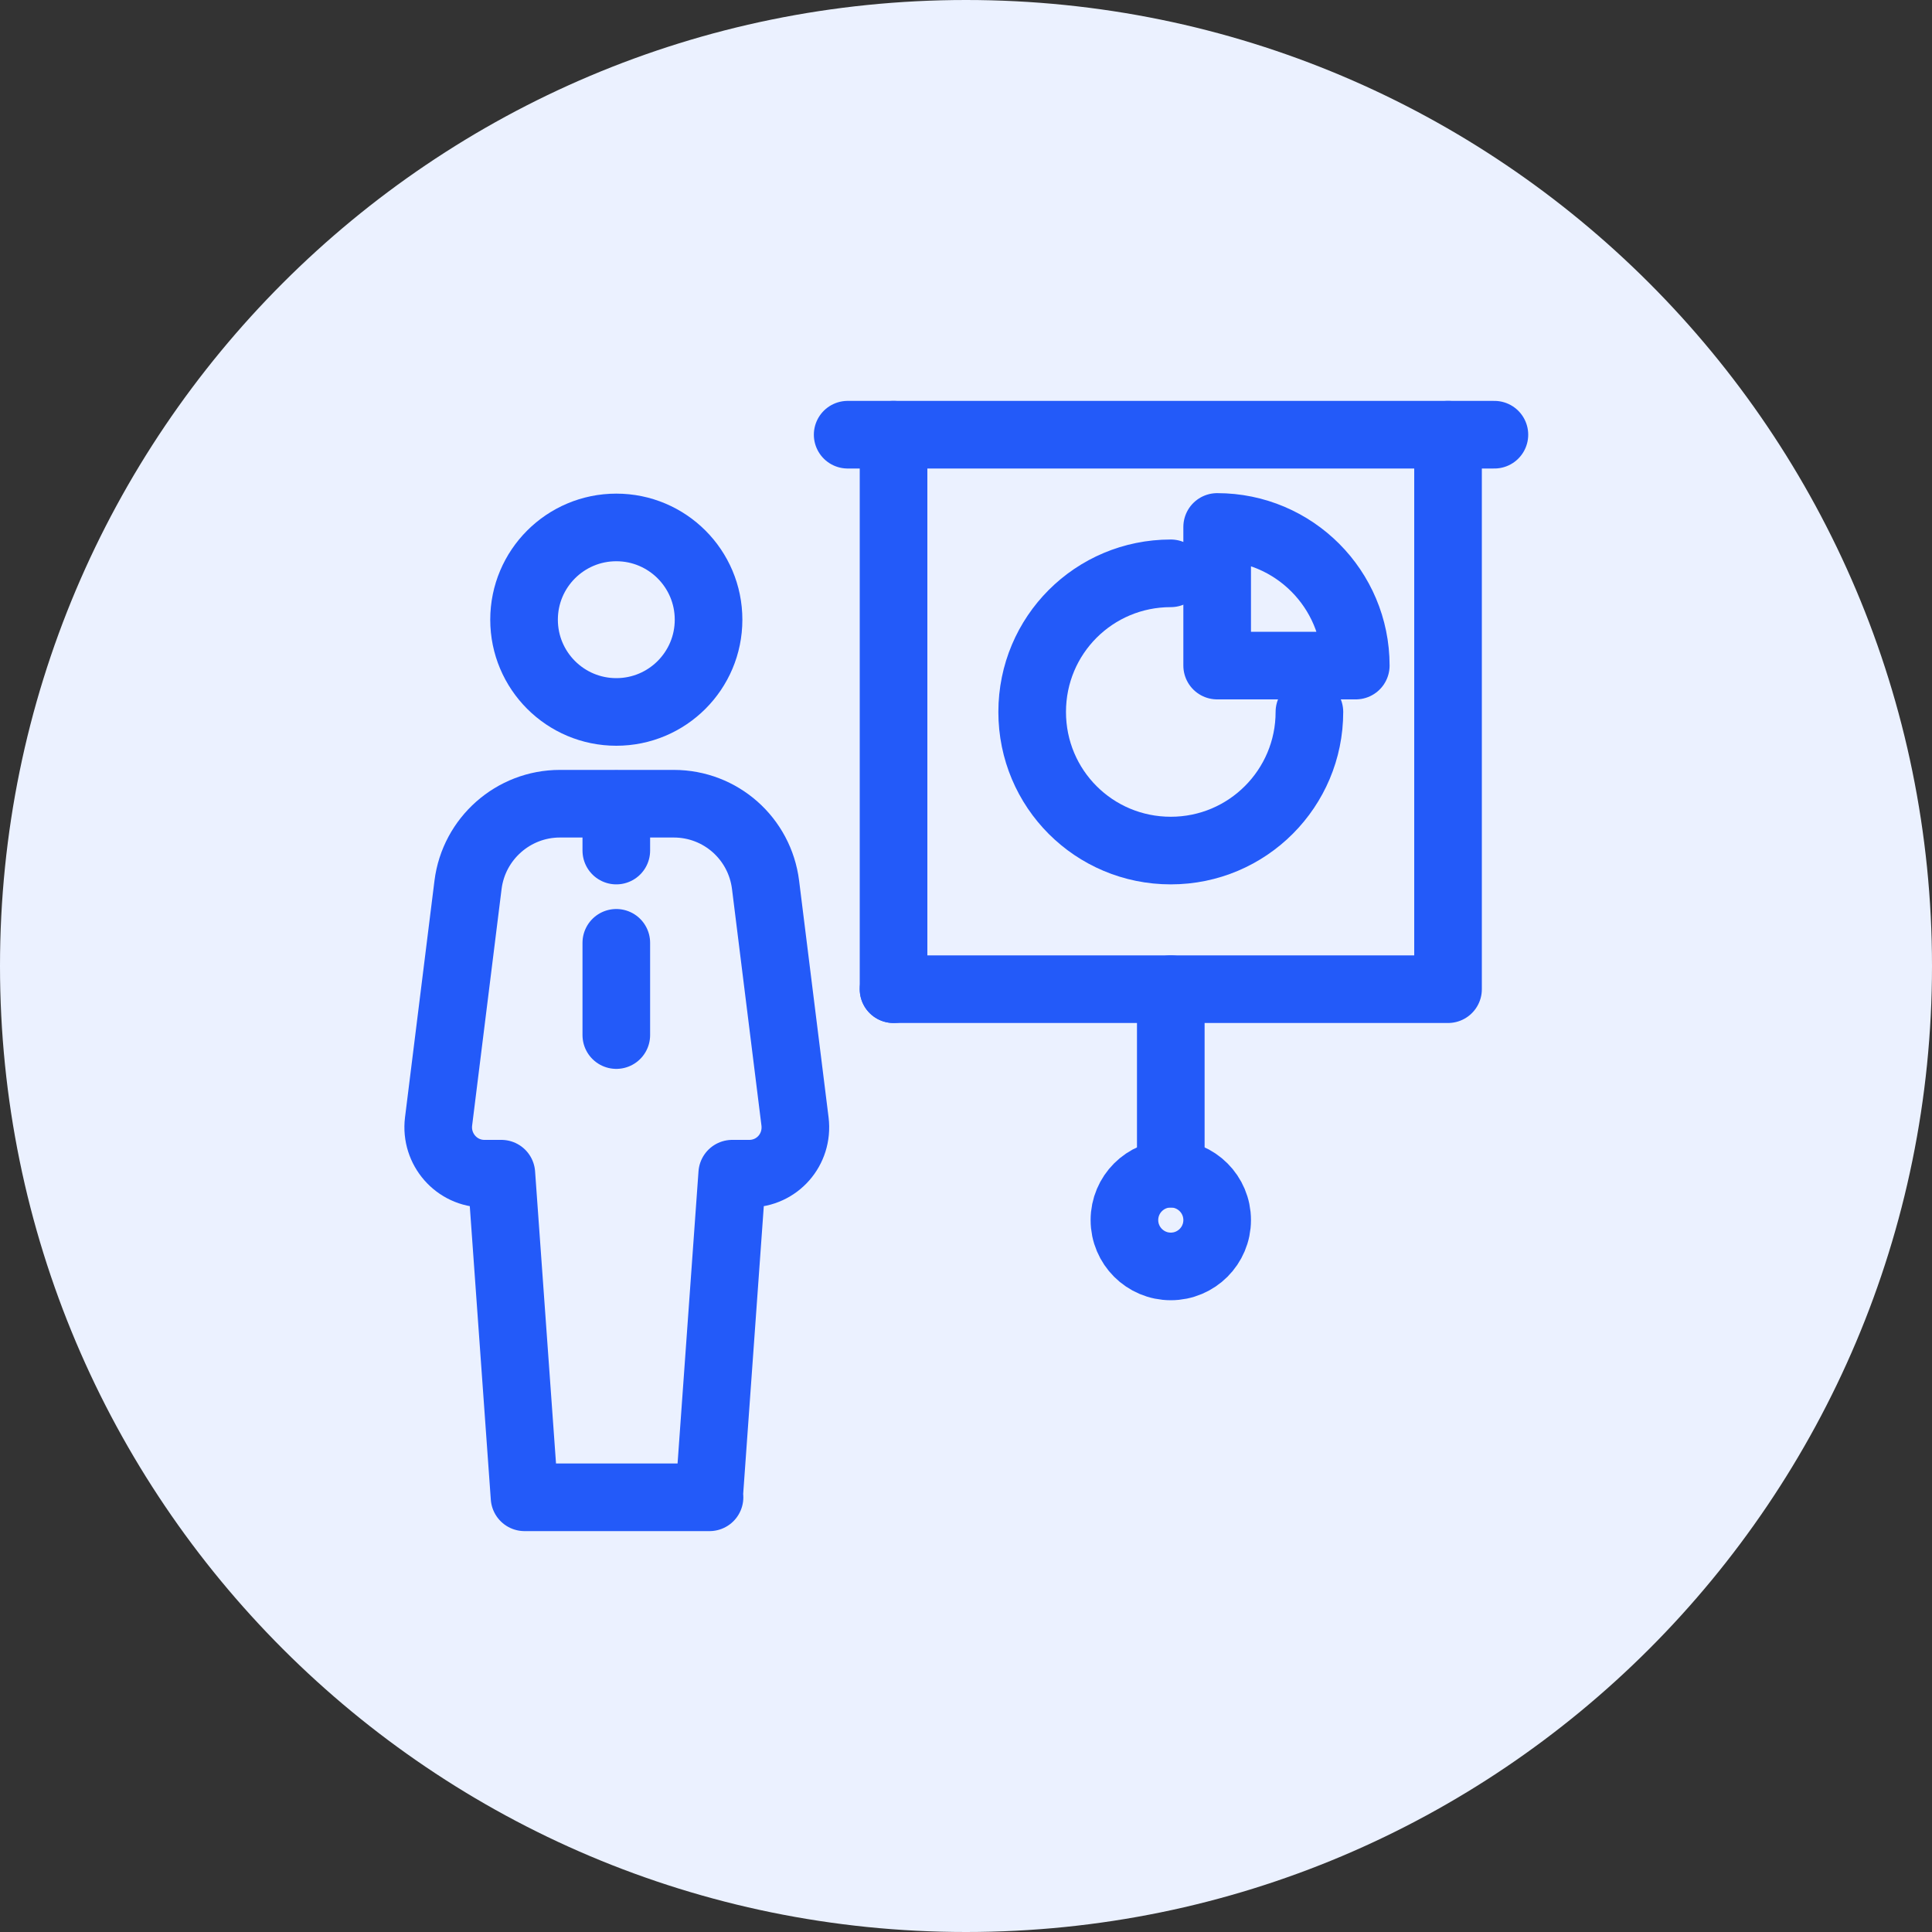
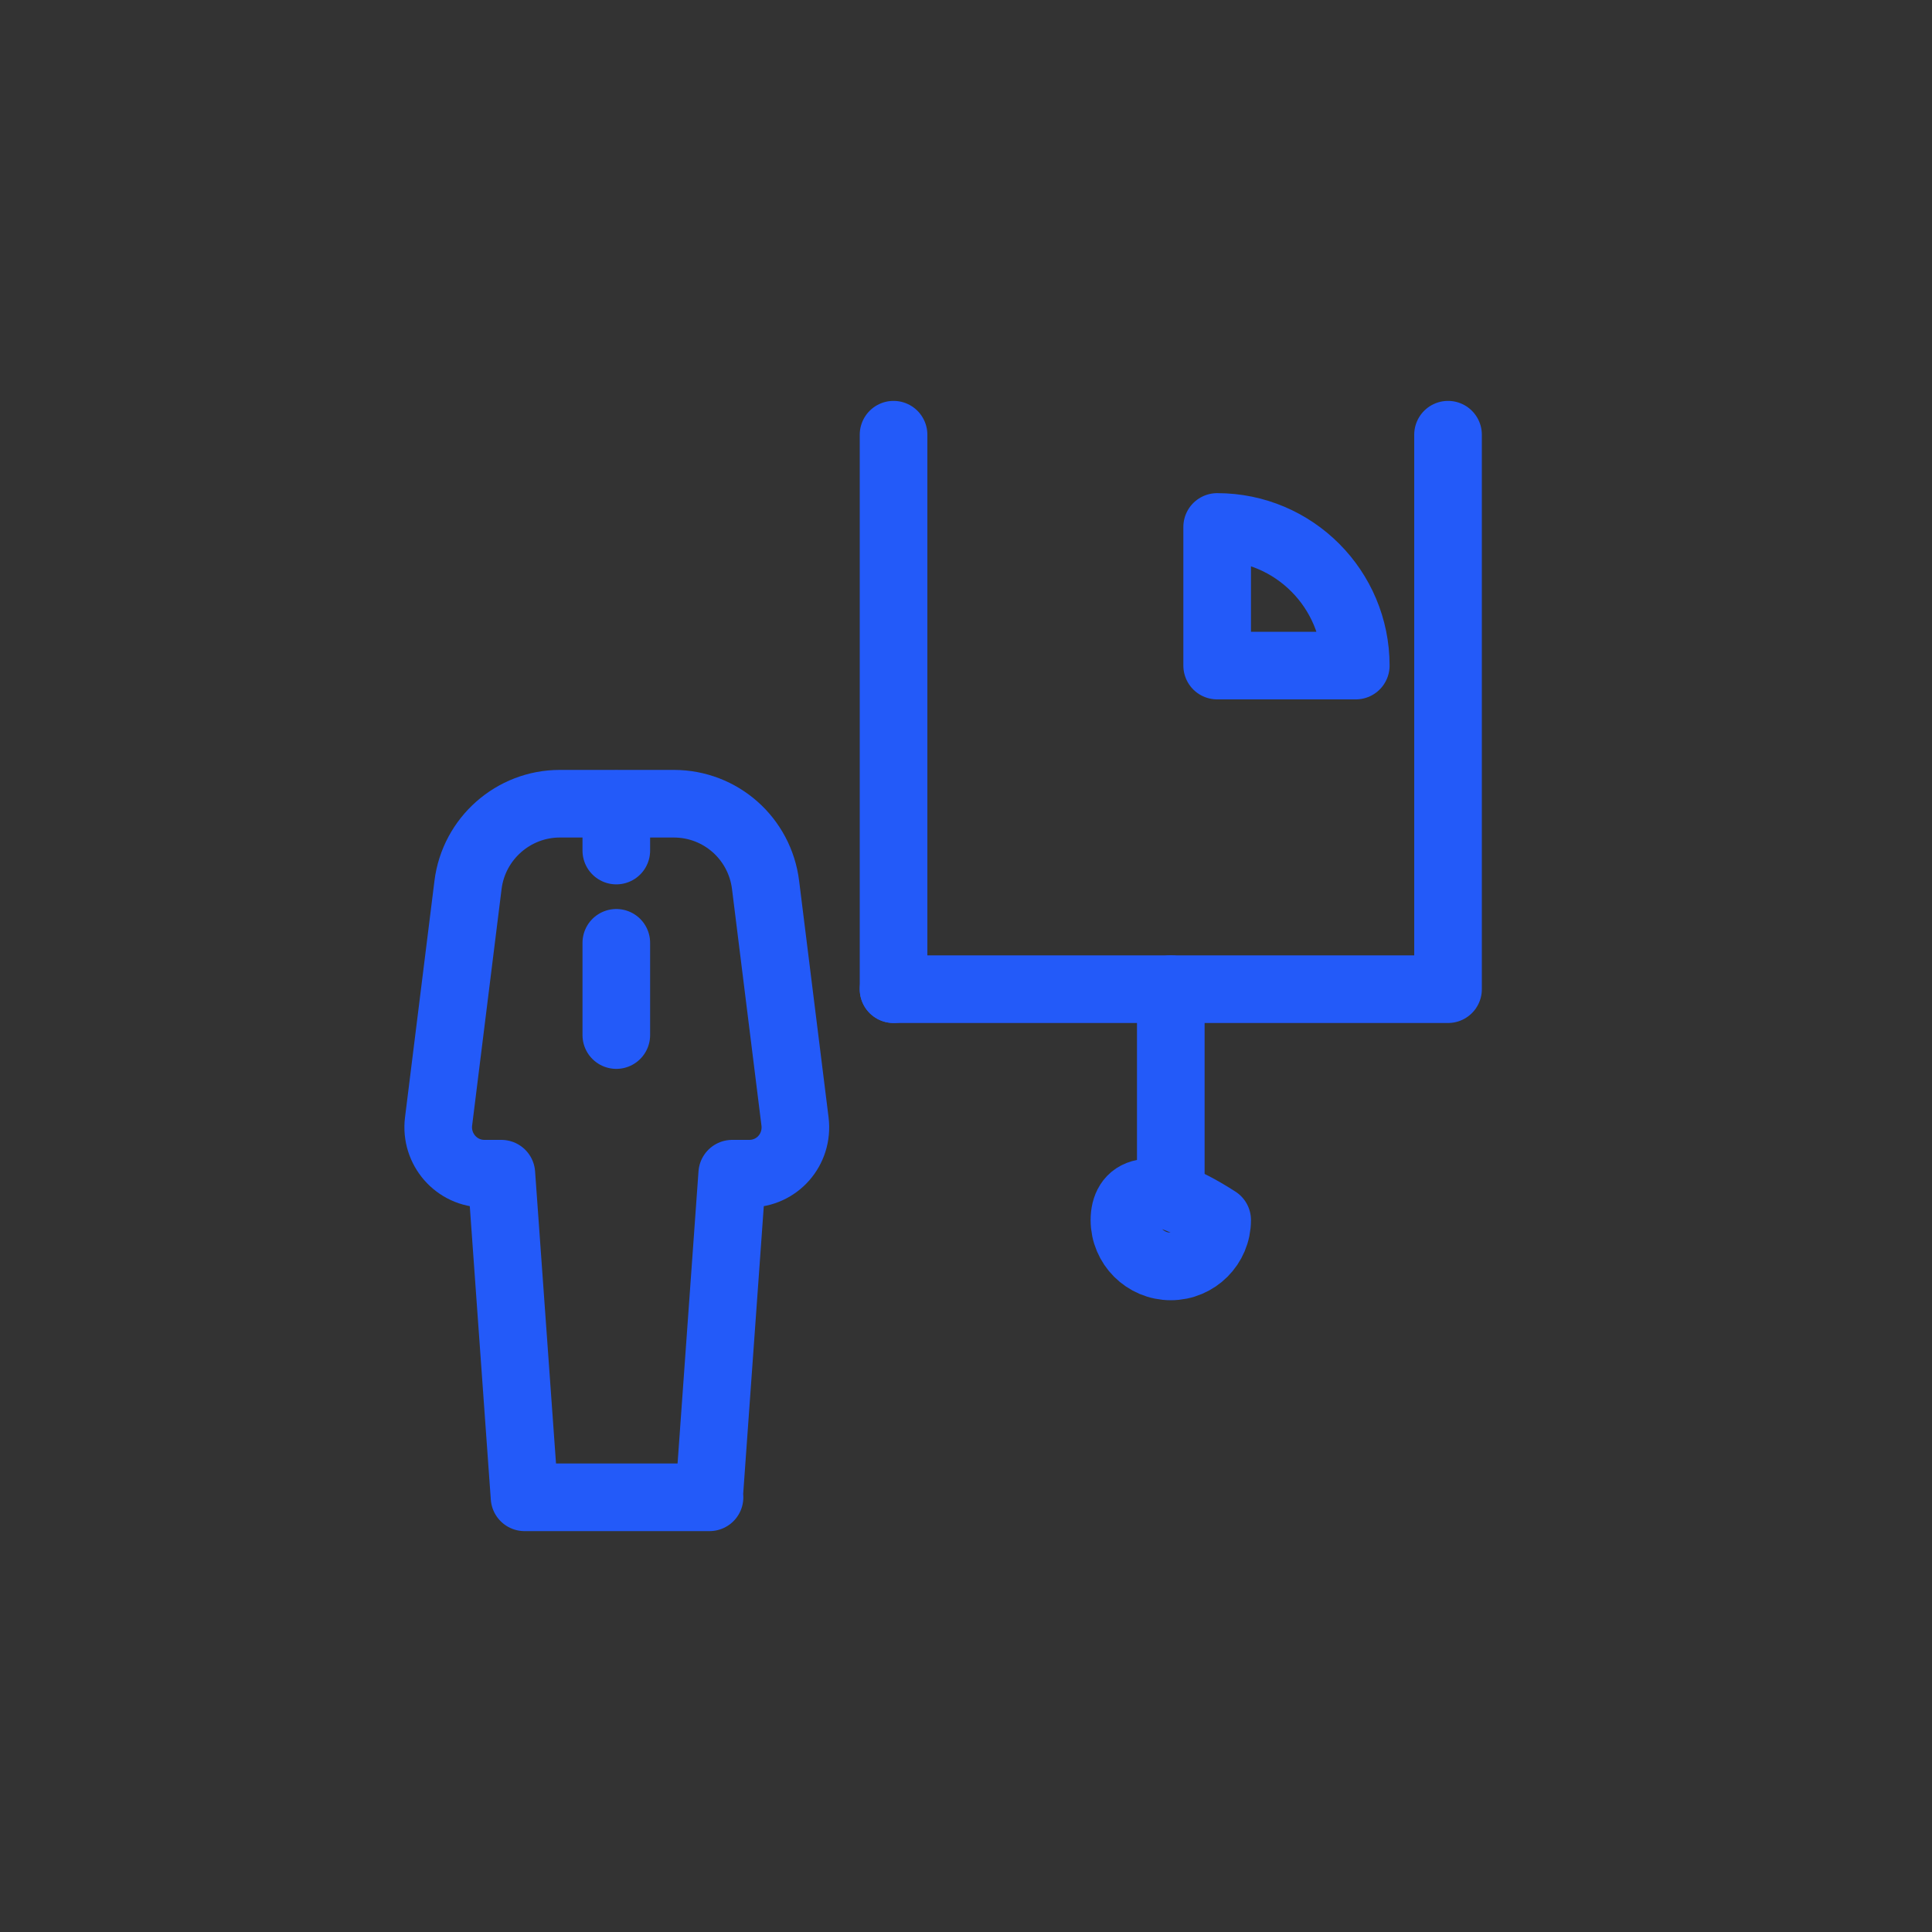
<svg xmlns="http://www.w3.org/2000/svg" width="40" height="40" viewBox="0 0 40 40" fill="none">
  <rect x="0" y="0" width="40" height="40" fill="#333333" stroke="none" />
-   <path d="M20 40C31.046 40 40 31.046 40 20C40 8.954 31.046 0 20 0C8.954 0 0 8.954 0 20C0 31.046 8.954 40 20 40Z" fill="#EBF1FF" />
  <path d="M25.2 10.91V13.78H28.07C28.07 12.2 26.79 10.91 25.2 10.91Z" stroke="#235AF9" stroke-width="1.4" stroke-linecap="round" stroke-linejoin="round" />
-   <path d="M17.55 9H30.94" stroke="#235AF9" stroke-width="1.4" stroke-linecap="round" stroke-linejoin="round" />
  <path d="M18.5 9V20.48" stroke="#235AF9" stroke-width="1.4" stroke-linecap="round" stroke-linejoin="round" />
  <path d="M18.5 20.48H29.98V9" stroke="#235AF9" stroke-width="1.4" stroke-linecap="round" stroke-linejoin="round" />
  <path d="M24.24 20.48V24.3" stroke="#235AF9" stroke-width="1.4" stroke-linecap="round" stroke-linejoin="round" />
-   <path d="M24.24 26.22C24.77 26.22 25.2 25.79 25.2 25.26C25.2 24.73 24.77 24.3 24.24 24.3C23.71 24.3 23.28 24.73 23.28 25.26C23.28 25.79 23.71 26.22 24.24 26.22Z" stroke="#235AF9" stroke-width="1.4" stroke-linecap="round" stroke-linejoin="round" />
+   <path d="M24.24 26.22C24.77 26.22 25.2 25.79 25.2 25.26C23.71 24.3 23.28 24.73 23.28 25.26C23.28 25.79 23.71 26.22 24.24 26.22Z" stroke="#235AF9" stroke-width="1.4" stroke-linecap="round" stroke-linejoin="round" />
  <path d="M14.68 31L15.16 24.3H15.51C16.09 24.3 16.53 23.8 16.46 23.22L15.85 18.32C15.73 17.36 14.92 16.64 13.95 16.64H11.59C10.63 16.64 9.81 17.36 9.69 18.32L9.08 23.22C9.01 23.79 9.45 24.3 10.03 24.3H10.38L10.86 31H14.69H14.68Z" stroke="#235AF9" stroke-width="1.4" stroke-linecap="round" stroke-linejoin="round" />
-   <path d="M12.76 14.74C13.815 14.74 14.67 13.885 14.67 12.83C14.67 11.775 13.815 10.92 12.76 10.92C11.705 10.92 10.85 11.775 10.85 12.83C10.85 13.885 11.705 14.74 12.76 14.74Z" stroke="#235AF9" stroke-width="1.4" stroke-linecap="round" stroke-linejoin="round" />
  <path d="M12.76 16.65V17.61" stroke="#235AF9" stroke-width="1.4" stroke-linecap="round" stroke-linejoin="round" />
  <path d="M12.76 19.52V21.43" stroke="#235AF9" stroke-width="1.4" stroke-linecap="round" stroke-linejoin="round" />
-   <path d="M27.11 14.74C27.11 16.32 25.83 17.61 24.24 17.61C22.65 17.61 21.37 16.33 21.37 14.74C21.37 13.15 22.65 11.87 24.24 11.87" stroke="#235AF9" stroke-width="1.4" stroke-linecap="round" stroke-linejoin="round" />
</svg>